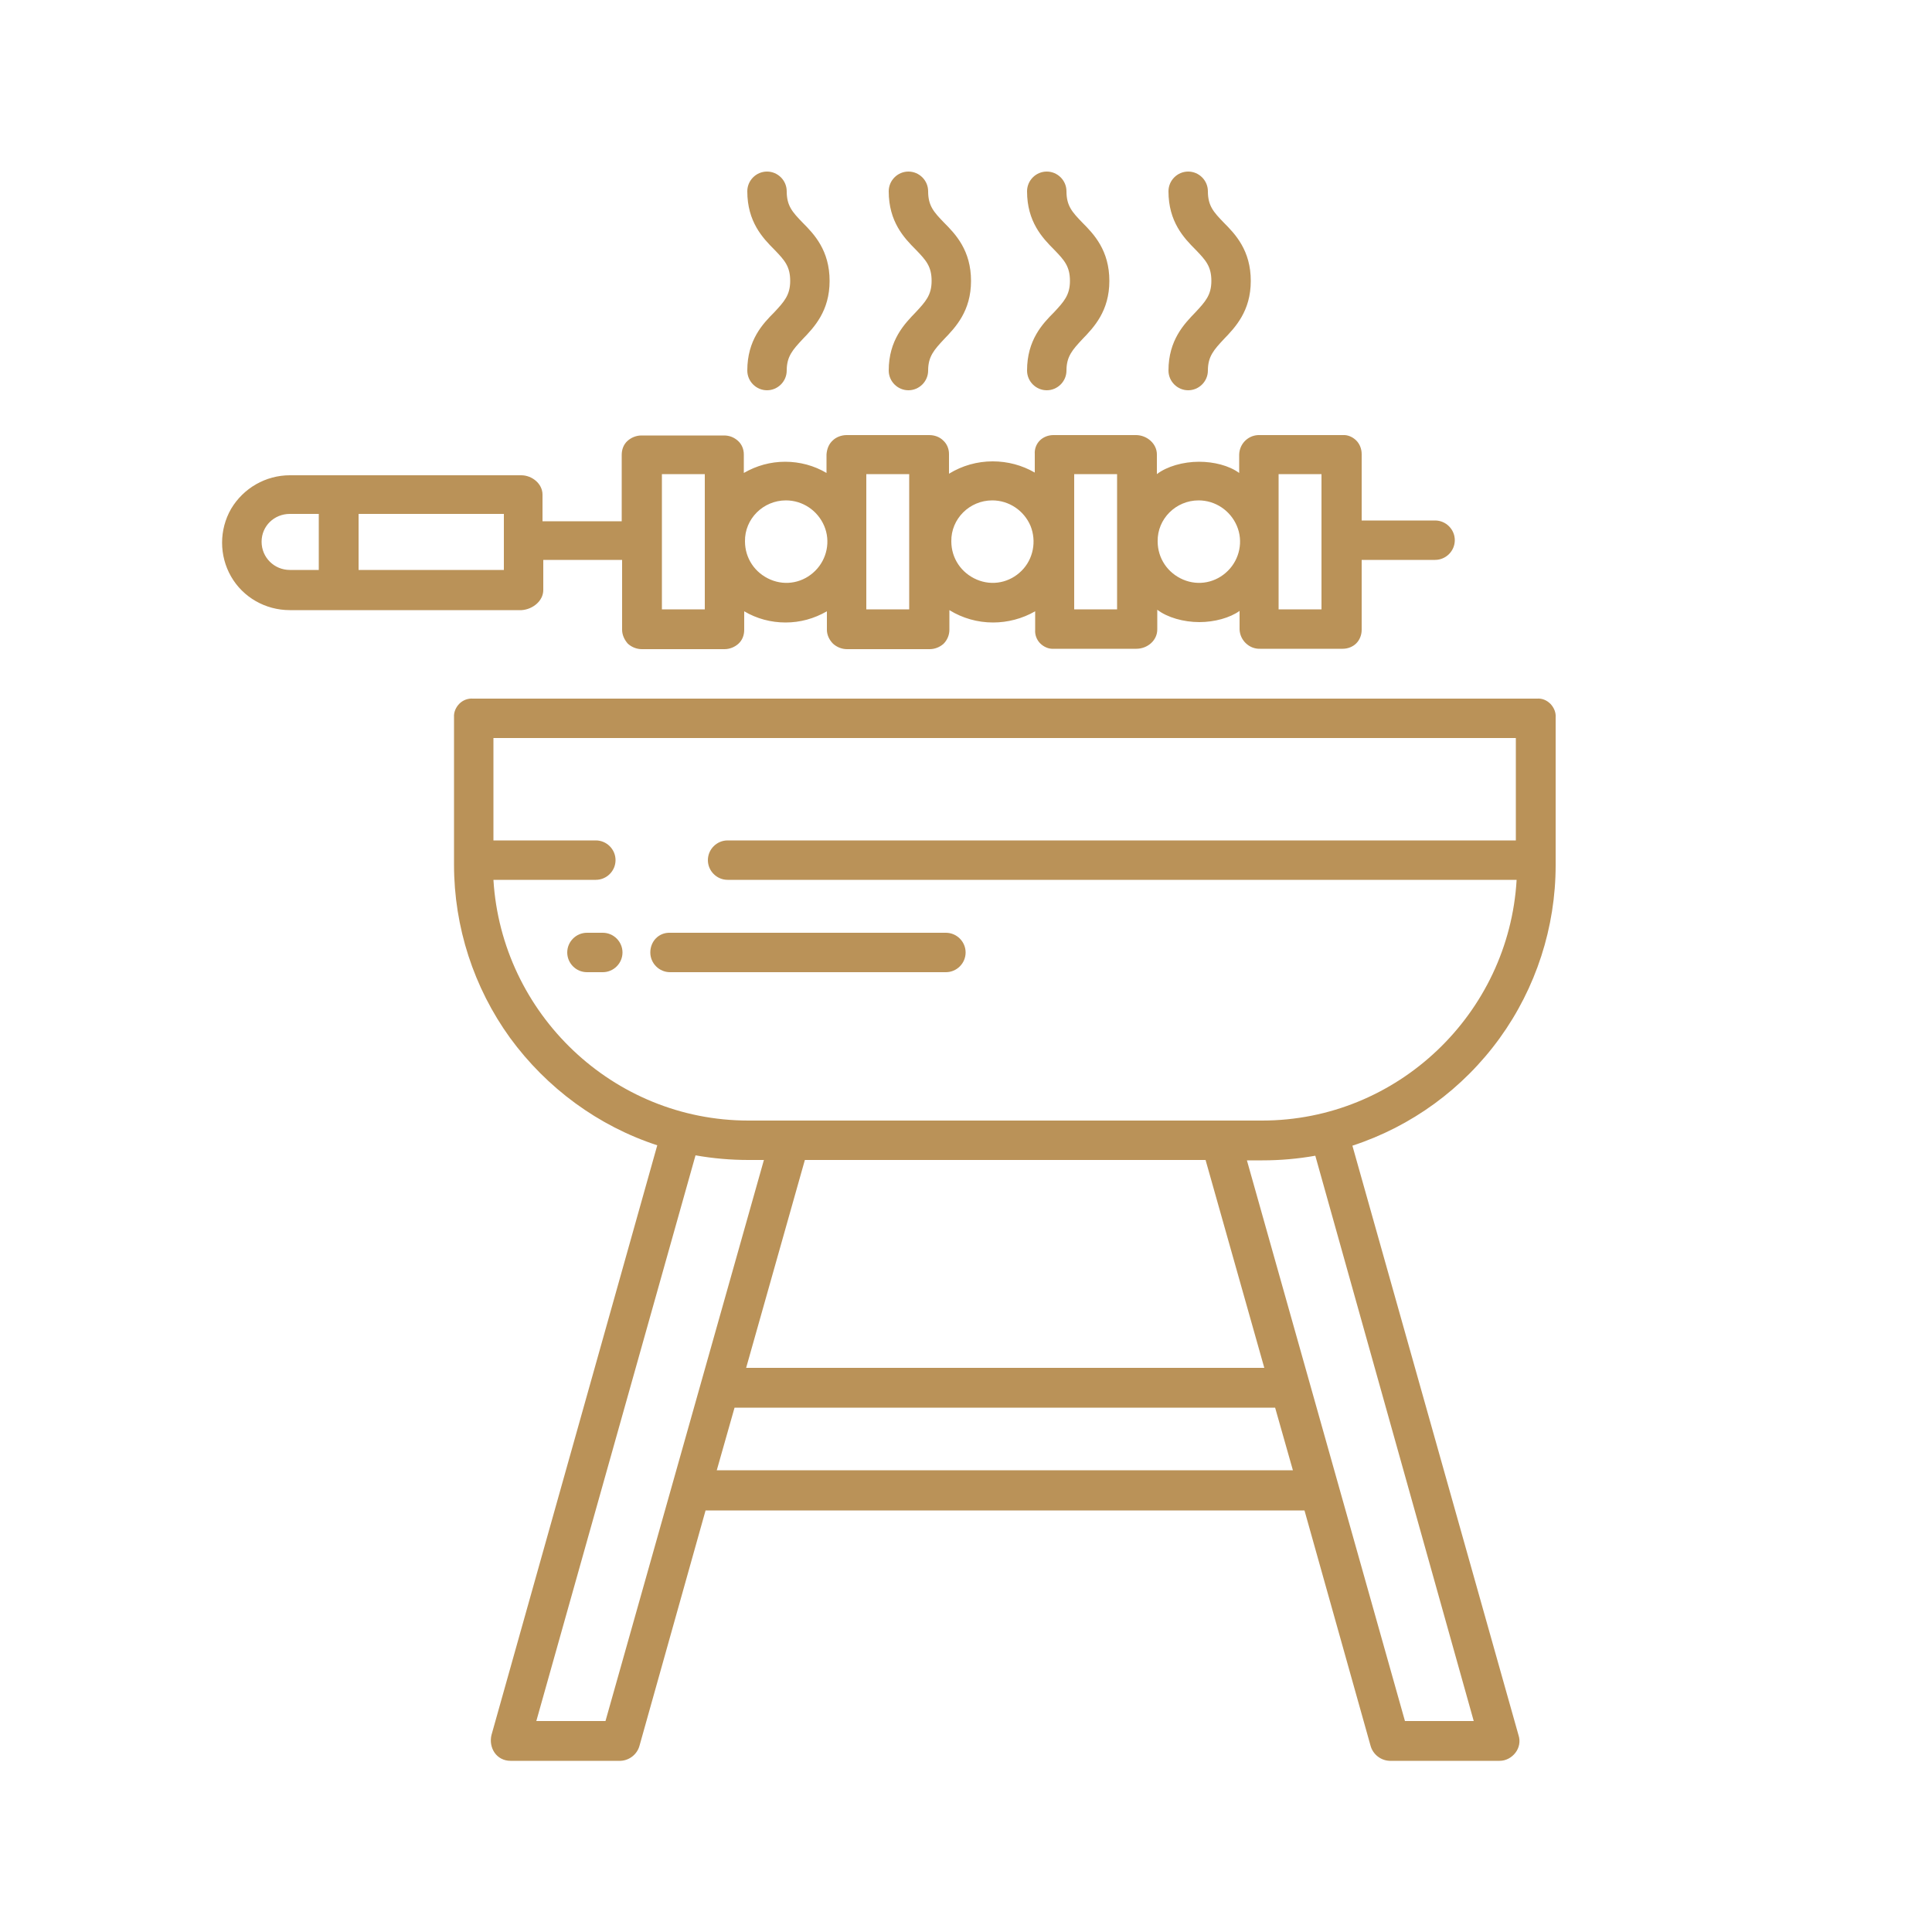
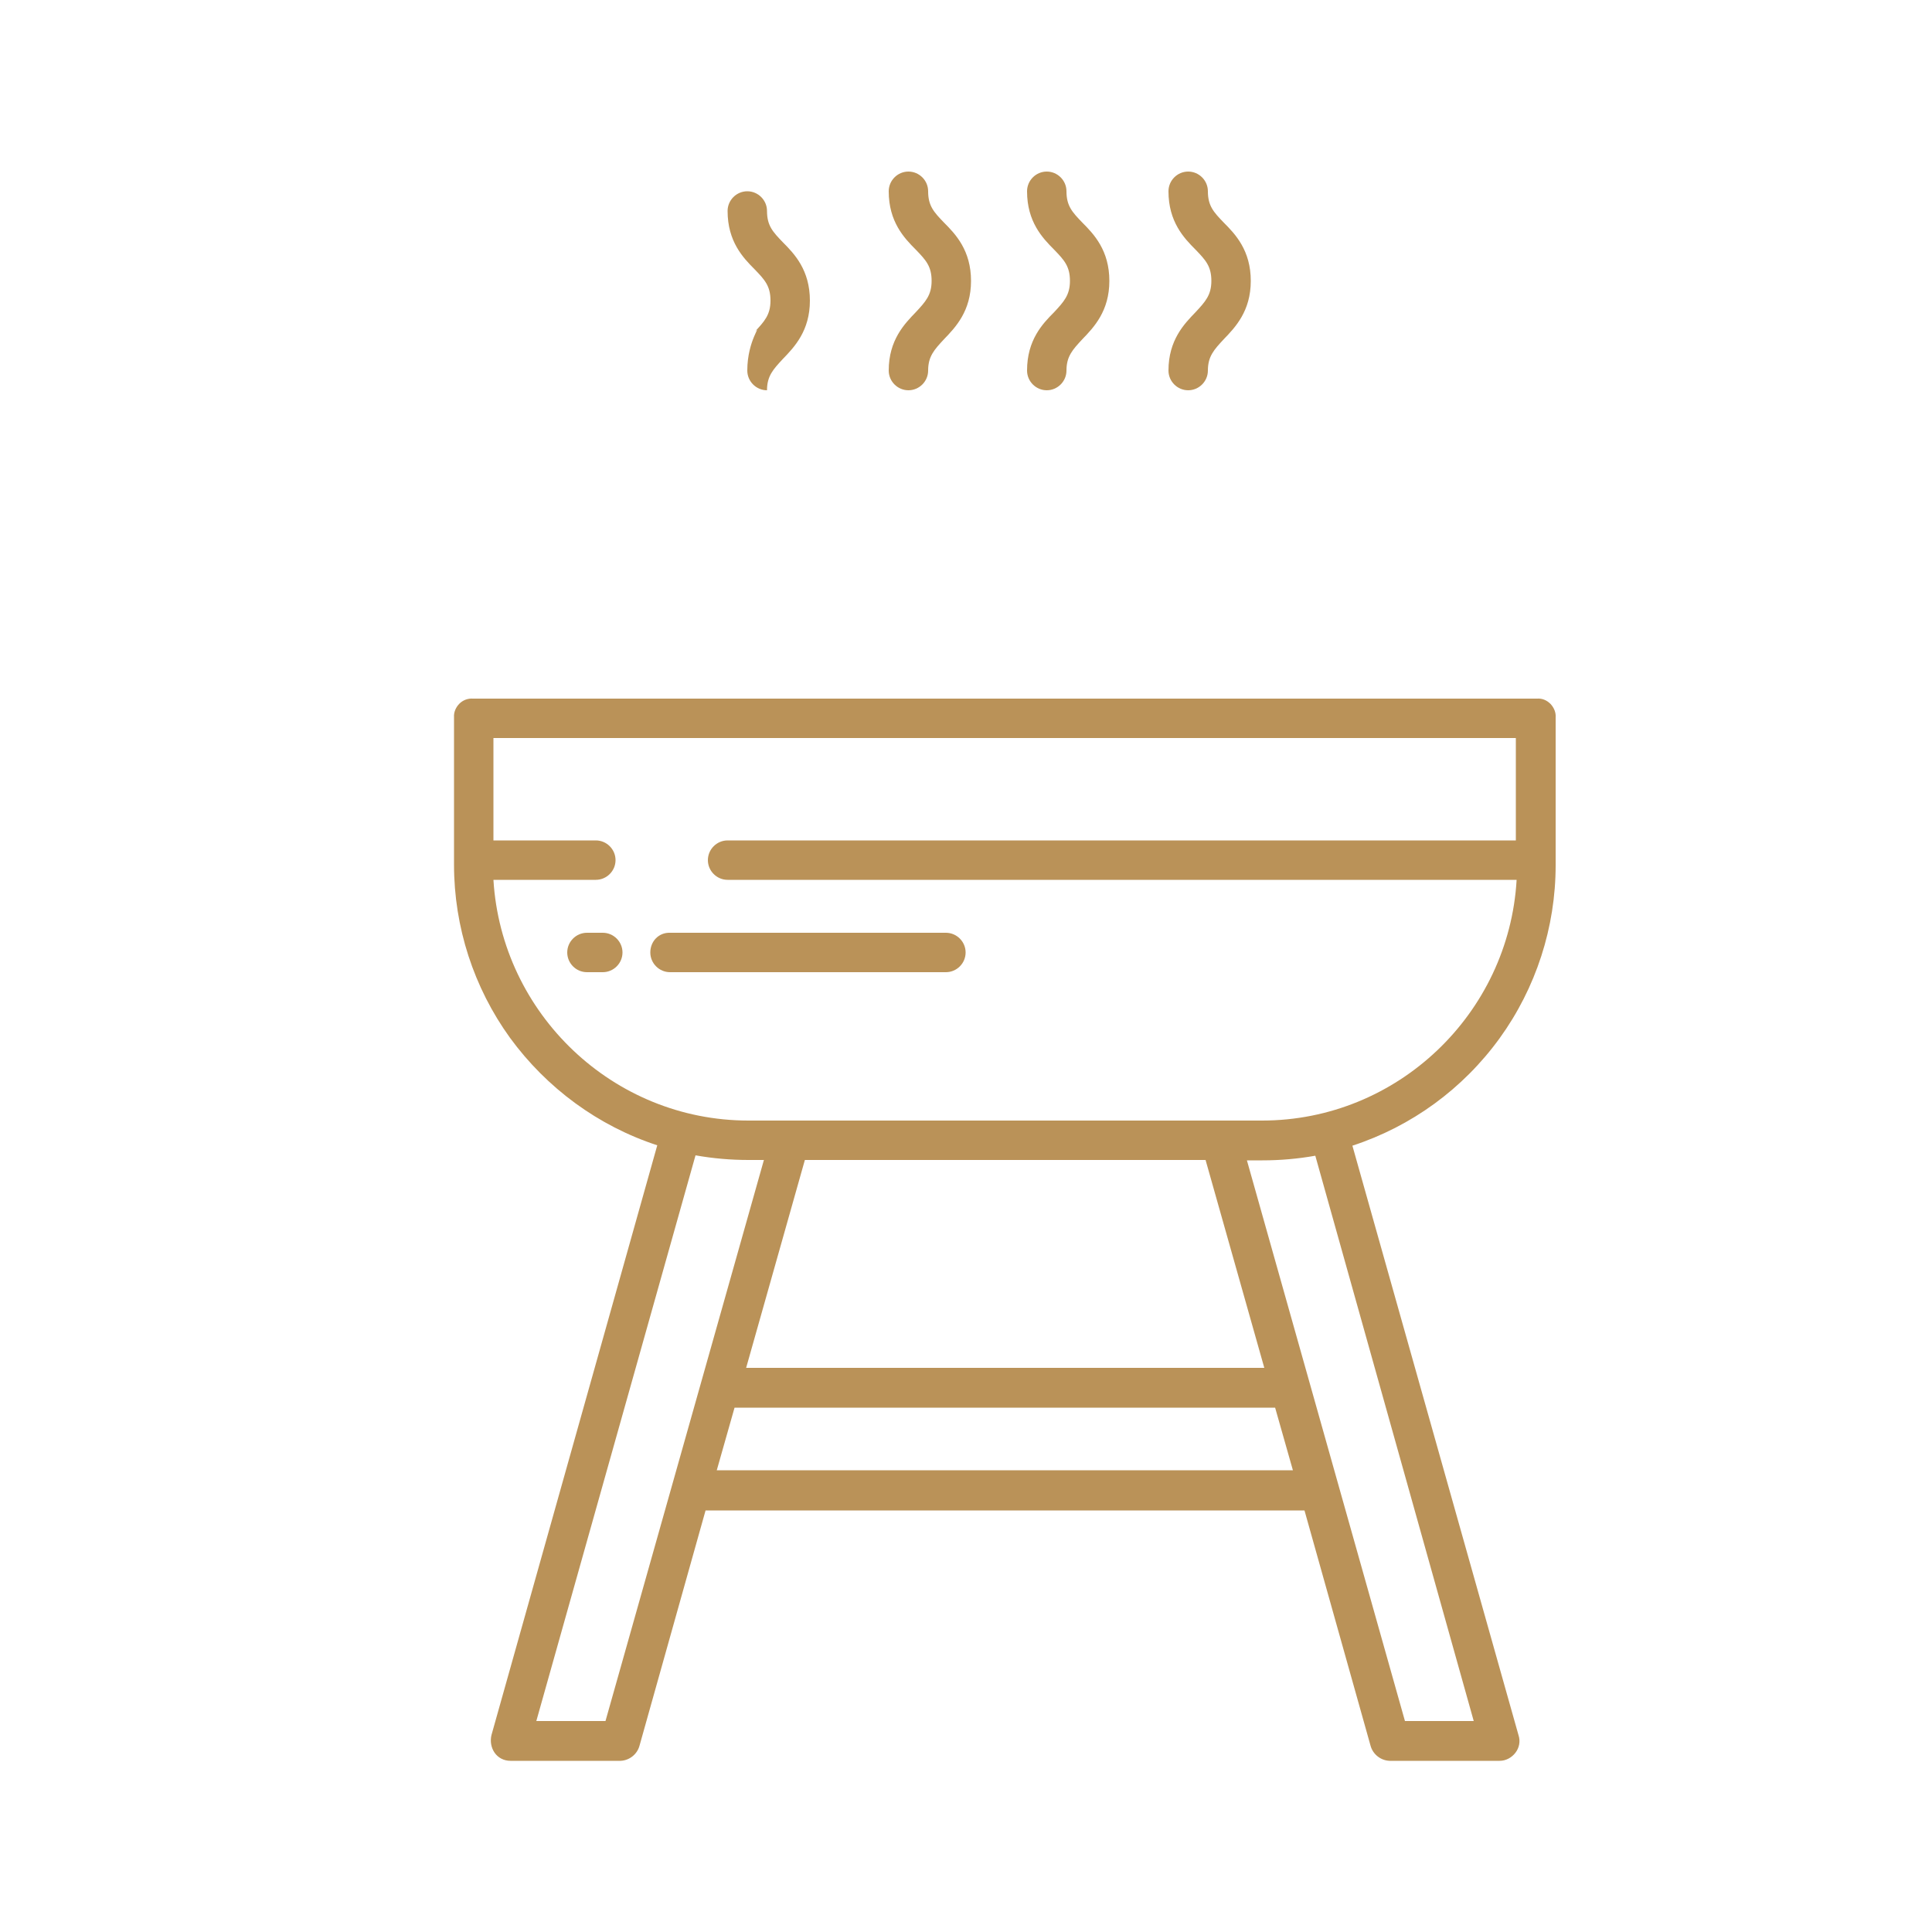
<svg xmlns="http://www.w3.org/2000/svg" version="1.1" id="Layer_1" x="0px" y="0px" viewBox="0 0 500 500" style="enable-background:new 0 0 500 500;" xml:space="preserve">
  <style type="text/css">
	.st0{fill:#BA9258;}
</style>
  <path class="st0" d="M397.8,180.8H122.4c-1.3-0.1-2.6,0.4-3.5,1.3c-0.9,0.9-1.5,2.2-1.4,3.5v38.2c0,16.1,5.1,31.8,14.5,44.8  c9.5,13,22.8,22.8,38.1,27.8l-42.9,152.6c-0.4,1.6-0.1,3.3,0.8,4.6c0.9,1.3,2.4,2.1,4.1,2.1h28.5c2.3-0.1,4.3-1.7,4.9-3.9l17.1-60.9  h155l17.1,60.9c0.6,2.2,2.6,3.8,4.9,3.9h28.5c1.6,0,3.1-0.8,4.1-2.1c1-1.3,1.3-3,0.8-4.5l-43-152.6c15.3-5,28.6-14.7,38.1-27.8  c9.4-13,14.5-28.7,14.5-44.8v-38.2c0.1-1.3-0.4-2.5-1.3-3.5C400.3,181.2,399.1,180.7,397.8,180.8L397.8,180.8z M156.7,445.4h-17.9  L180,299c4.5,0.8,9.1,1.2,13.7,1.2h4L156.7,445.4z M208.3,300.2H312l15.2,53.8H193.1L208.3,300.2z M185.5,380.5l4.6-16.2h139.9  l4.6,16.2H185.5z M381.4,445.4h-17.8l-40.9-145.1h4c4.6,0,9.2-0.4,13.7-1.2L381.4,445.4z M326.6,290H193.7  c-35.1,0-63.9-27.7-66-62.3h26.5c2.8,0,5.1-2.3,5.1-5.1c0-2.8-2.3-5.1-5.1-5.1h-26.5V191h264.6v26.5h-204c-2.8,0-5.1,2.3-5.1,5.1  c0,2.8,2.3,5.1,5.1,5.1h204.2C390.5,262.3,361.7,290,326.6,290L326.6,290z" />
  <path class="st0" d="M168.3,246.5c0,2.8,2.3,5.1,5.1,5.1h71.4c2.8,0,5.1-2.3,5.1-5.1s-2.3-5.1-5.1-5.1h-71.4  C170.5,241.3,168.3,243.6,168.3,246.5z" />
  <path class="st0" d="M156,241.4h-4.1c-2.8,0-5.1,2.3-5.1,5.1s2.3,5.1,5.1,5.1h4.1c2.8,0,5.1-2.3,5.1-5.1S158.8,241.4,156,241.4  L156,241.4z" />
-   <path class="st0" d="M140.6,152.7v-7.8H161V163c0,1.3,0.6,2.6,1.5,3.6c1,0.9,2.3,1.4,3.6,1.4h21.4c1.3,0,2.6-0.5,3.6-1.4  c1-0.9,1.5-2.2,1.5-3.6v-4.8c3.2,1.9,6.9,2.9,10.7,2.9s7.4-1,10.7-2.9v4.8c0,1.3,0.6,2.6,1.6,3.6c1,0.9,2.3,1.4,3.6,1.4h21.4  c1.3,0,2.6-0.5,3.6-1.4c0.9-0.9,1.5-2.2,1.5-3.6v-5.1c3.4,2.1,7.3,3.2,11.3,3.2c3.8,0,7.6-1,10.9-2.9v4.8c-0.1,1.3,0.4,2.6,1.3,3.5  c0.9,0.9,2.2,1.5,3.5,1.4h21.4c2.8,0,5.4-2.1,5.4-5v-5.1c2.6,2,6.8,3.2,10.9,3.2c3.9,0,7.9-1.1,10.4-2.9v4.8v0  c0.1,2.8,2.5,5.1,5.3,5h21.4c1.3,0,2.6-0.5,3.5-1.4c0.9-0.9,1.4-2.2,1.4-3.5v-18.1h19c2.8,0,5.1-2.3,5.1-5.1c0-2.8-2.3-5.1-5.1-5.1  h-19v-17.2c0-1.3-0.5-2.6-1.4-3.5c-0.9-0.9-2.2-1.5-3.5-1.4H326c-2.8-0.1-5.2,2.1-5.3,5v4.8c-2.6-1.9-6.5-2.9-10.4-2.9  c-4.1,0-8.3,1.2-10.9,3.2v-5.1c0-2.8-2.6-5-5.4-5h-21.4c-1.3,0-2.6,0.5-3.5,1.4c-0.9,0.9-1.4,2.2-1.3,3.5v4.8  c-3.3-1.9-7-2.9-10.9-2.9c-4,0-7.9,1.1-11.3,3.2v-5.1c0-1.3-0.5-2.6-1.5-3.5c-0.9-0.9-2.2-1.4-3.6-1.4h-21.4c-1.3,0-2.7,0.5-3.6,1.4  c-1,0.9-1.5,2.2-1.6,3.6v4.8c-3.2-1.9-6.9-2.9-10.7-2.9s-7.4,1-10.7,2.9v-4.8c0-1.3-0.5-2.6-1.5-3.5c-1-0.9-2.2-1.4-3.6-1.4h-21.4  c-1.3,0-2.6,0.5-3.6,1.4c-1,0.9-1.5,2.2-1.5,3.6v17.2h-20.5v-6.9c0-2.8-2.7-5-5.5-5H75c-6.2,0-12,3.3-15.2,8.7  c-3.1,5.4-3.1,12.1,0,17.5c3.1,5.4,8.9,8.7,15.2,8.7h60C137.9,157.7,140.6,155.5,140.6,152.7L140.6,152.7z M330.9,122.7H342v35  h-11.1V122.7z M310.2,129.5c4.3,0,8.2,2.6,9.9,6.6c1.7,4,0.7,8.6-2.3,11.6c-3.1,3.1-7.6,4-11.6,2.3c-4-1.7-6.6-5.5-6.6-9.9  C299.5,134.3,304.3,129.5,310.2,129.5L310.2,129.5z M278,122.7h11.1v35H278V122.7z M256.8,129.5c4.3,0,8.2,2.6,9.9,6.6  c1.6,4,0.7,8.6-2.3,11.6c-3.1,3.1-7.6,4-11.6,2.3c-4-1.7-6.6-5.5-6.6-9.9C246.1,134.3,250.9,129.5,256.8,129.5L256.8,129.5z   M224.2,122.7h11.1v35h-11.1V122.7z M203.4,129.5c4.3,0,8.2,2.6,9.9,6.6c1.7,4,0.7,8.6-2.3,11.6c-3.1,3.1-7.6,4-11.6,2.3  c-4-1.7-6.6-5.5-6.6-9.9C192.7,134.3,197.5,129.5,203.4,129.5L203.4,129.5z M171.3,122.7h11.1v35h-11.1V122.7z M82.5,147.5H75  c-4,0-7.3-3.2-7.3-7.3S71,133,75,133h7.5V147.5z M130.3,147.5H92.8V133h37.6V147.5z" />
-   <path class="st0" d="M193.4,95.9c0,2.8,2.3,5.1,5.1,5.1c2.8,0,5.1-2.3,5.1-5.1c0-3.7,1.6-5.4,4.1-8.1c3-3.1,7-7.3,7-15.1  c0-7.9-4-12.1-7-15.1c-2.6-2.7-4.1-4.3-4.1-8.1c0-2.8-2.3-5.1-5.1-5.1c-2.8,0-5.1,2.3-5.1,5.1c0,7.9,4,12.1,7,15.1  c2.6,2.7,4.1,4.3,4.1,8.1c0,3.7-1.6,5.4-4.1,8.1C197.4,83.8,193.4,88,193.4,95.9z" />
+   <path class="st0" d="M193.4,95.9c0,2.8,2.3,5.1,5.1,5.1c0-3.7,1.6-5.4,4.1-8.1c3-3.1,7-7.3,7-15.1  c0-7.9-4-12.1-7-15.1c-2.6-2.7-4.1-4.3-4.1-8.1c0-2.8-2.3-5.1-5.1-5.1c-2.8,0-5.1,2.3-5.1,5.1c0,7.9,4,12.1,7,15.1  c2.6,2.7,4.1,4.3,4.1,8.1c0,3.7-1.6,5.4-4.1,8.1C197.4,83.8,193.4,88,193.4,95.9z" />
  <path class="st0" d="M230,95.9c0,2.8,2.3,5.1,5.1,5.1c2.8,0,5.1-2.3,5.1-5.1c0-3.7,1.6-5.4,4.1-8.1c3-3.1,7-7.3,7-15.1  c0-7.9-4-12.1-7-15.1c-2.6-2.7-4.1-4.3-4.1-8.1c0-2.8-2.3-5.1-5.1-5.1c-2.8,0-5.1,2.3-5.1,5.1c0,7.9,4,12.1,7,15.1  c2.6,2.7,4.1,4.3,4.1,8.1c0,3.7-1.6,5.4-4.1,8.1C234.1,83.8,230,88,230,95.9z" />
  <path class="st0" d="M265.8,95.9c0,2.8,2.3,5.1,5.1,5.1c2.8,0,5.1-2.3,5.1-5.1c0-3.7,1.6-5.4,4.1-8.1c3-3.1,7-7.3,7-15.1  c0-7.9-4-12.1-7-15.1c-2.6-2.7-4.1-4.3-4.1-8.1c0-2.8-2.3-5.1-5.1-5.1c-2.8,0-5.1,2.3-5.1,5.1c0,7.9,4,12.1,7,15.1  c2.6,2.7,4.1,4.3,4.1,8.1c0,3.7-1.6,5.4-4.1,8.1C269.8,83.8,265.8,88,265.8,95.9z" />
  <path class="st0" d="M302.4,95.9c0,2.8,2.3,5.1,5.1,5.1c2.8,0,5.1-2.3,5.1-5.1c0-3.7,1.6-5.4,4.1-8.1c3-3.1,7-7.3,7-15.1  c0-7.9-4-12.1-7-15.1c-2.6-2.7-4.1-4.3-4.1-8.1c0-2.8-2.3-5.1-5.1-5.1c-2.8,0-5.1,2.3-5.1,5.1c0,7.9,4,12.1,7,15.1  c2.6,2.7,4.1,4.3,4.1,8.1c0,3.7-1.6,5.4-4.1,8.1C306.5,83.8,302.4,88,302.4,95.9z" />
</svg>